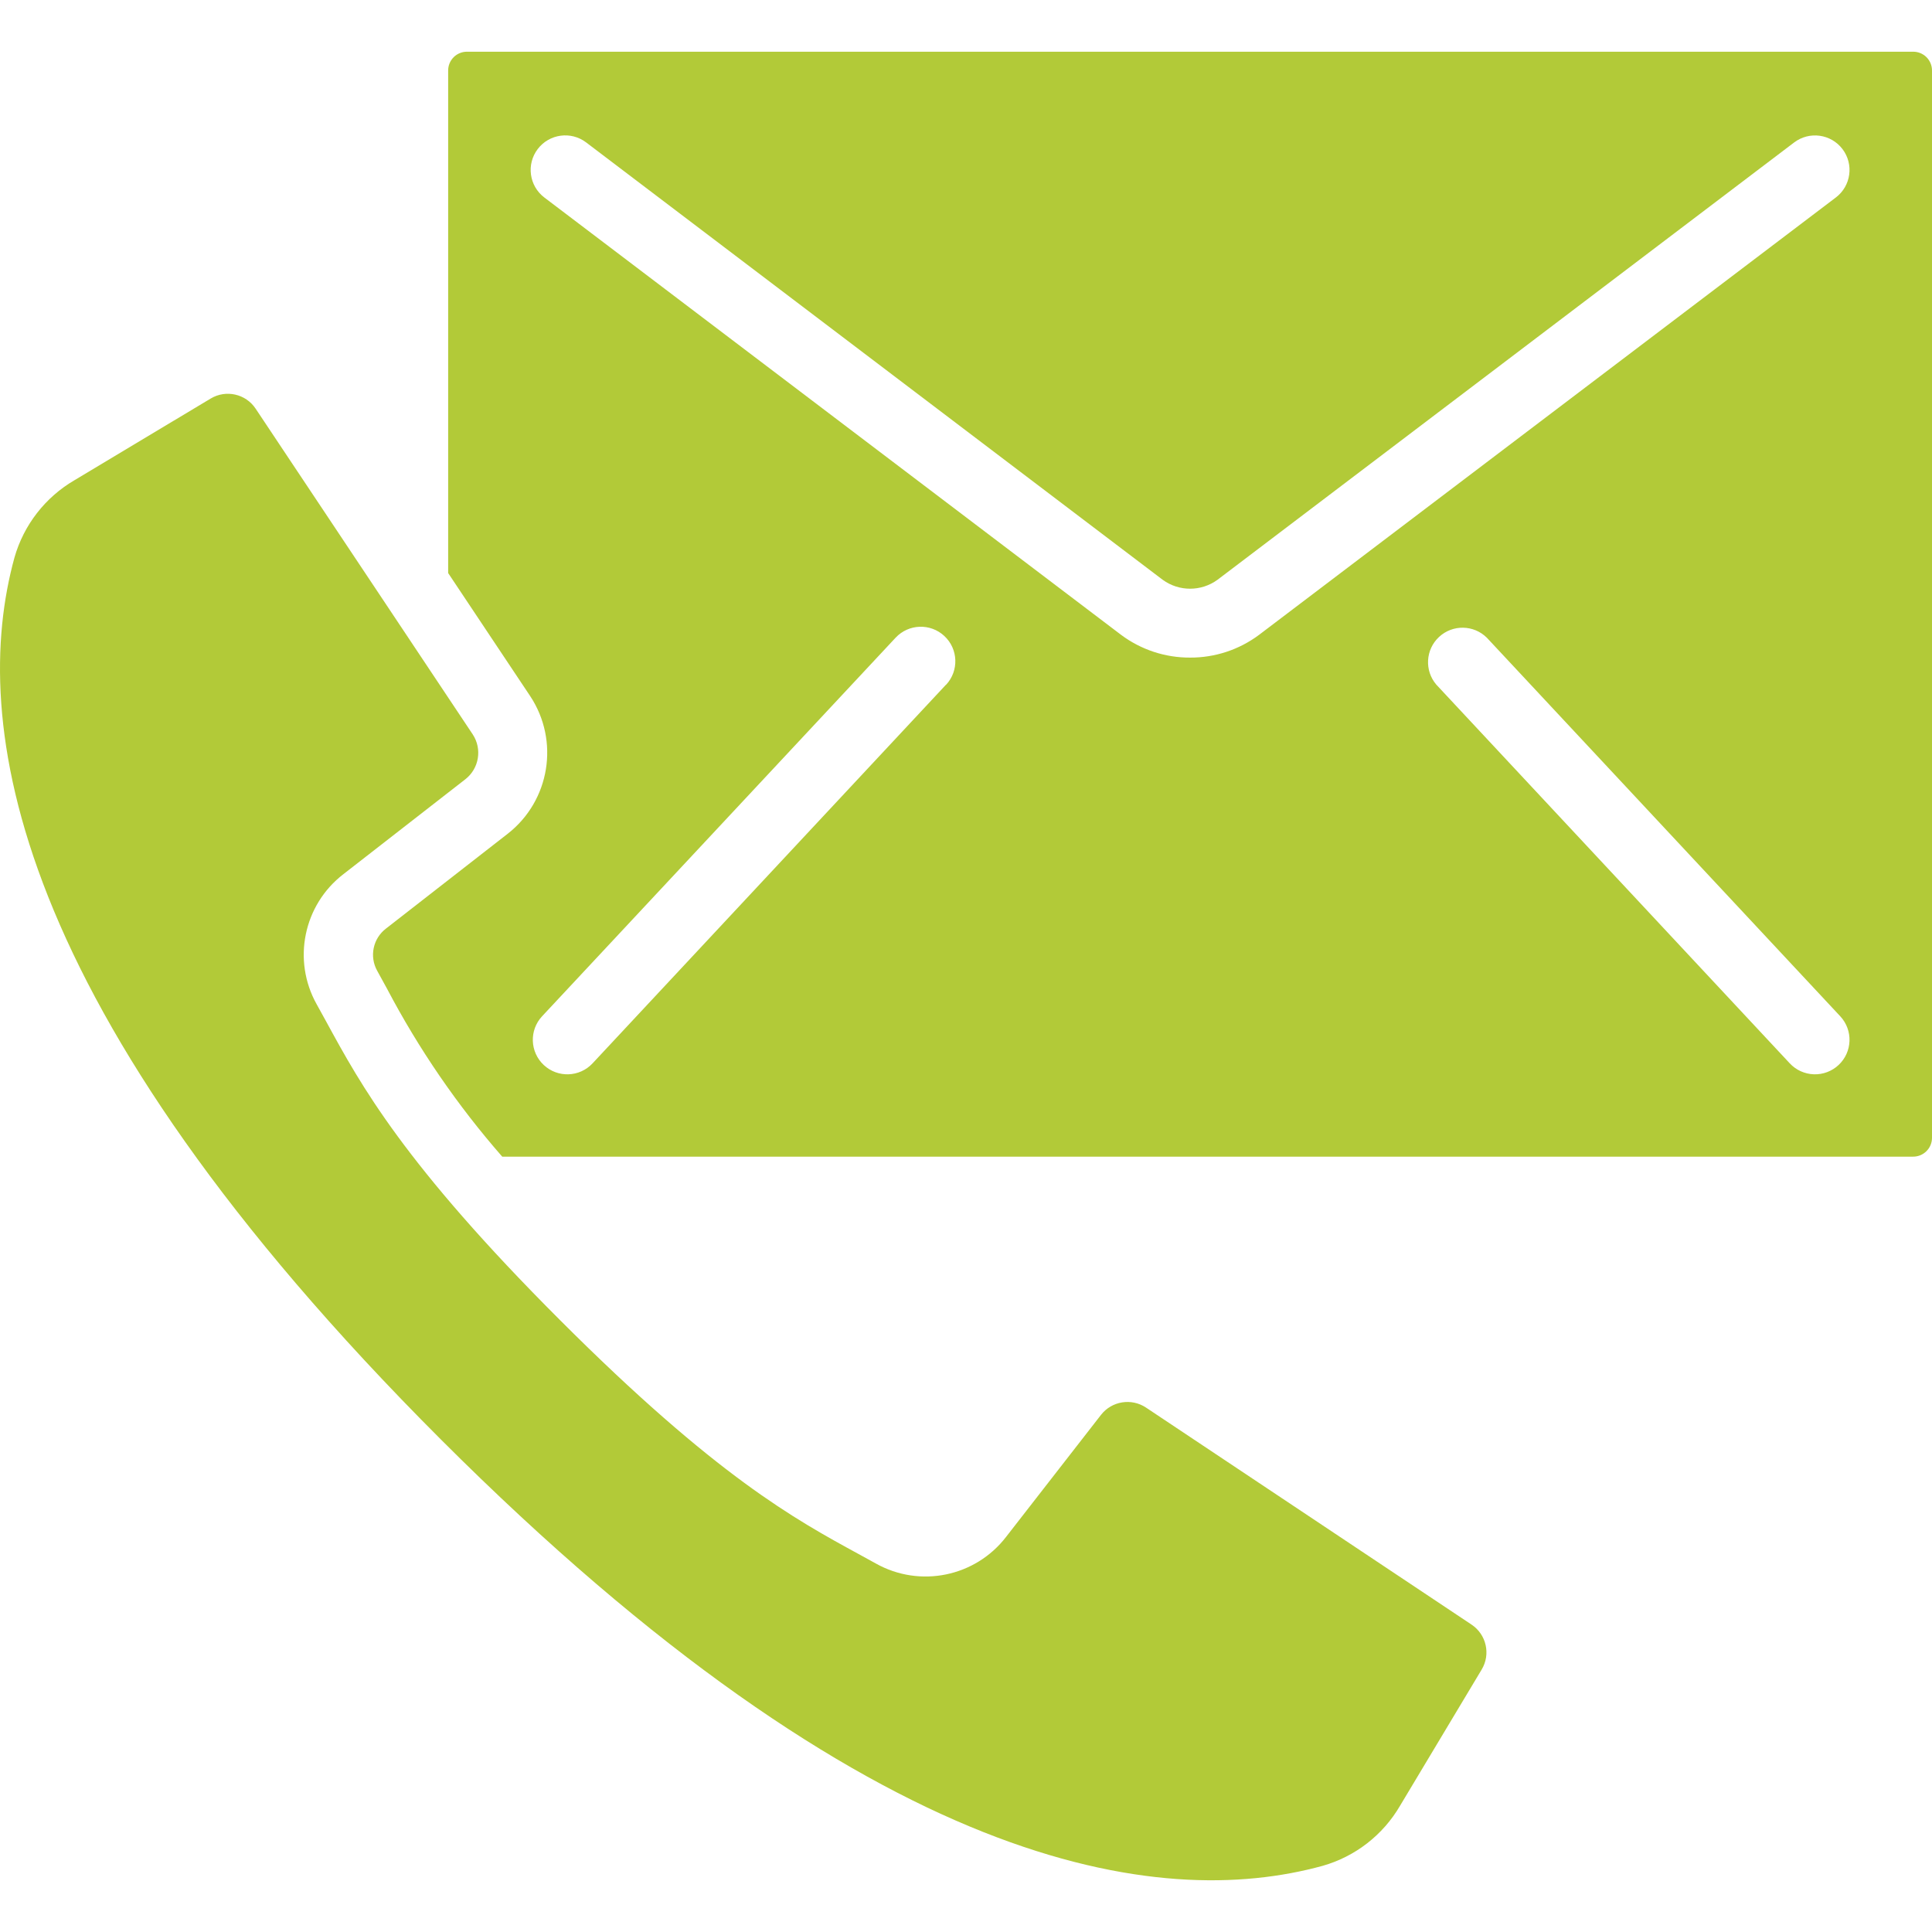
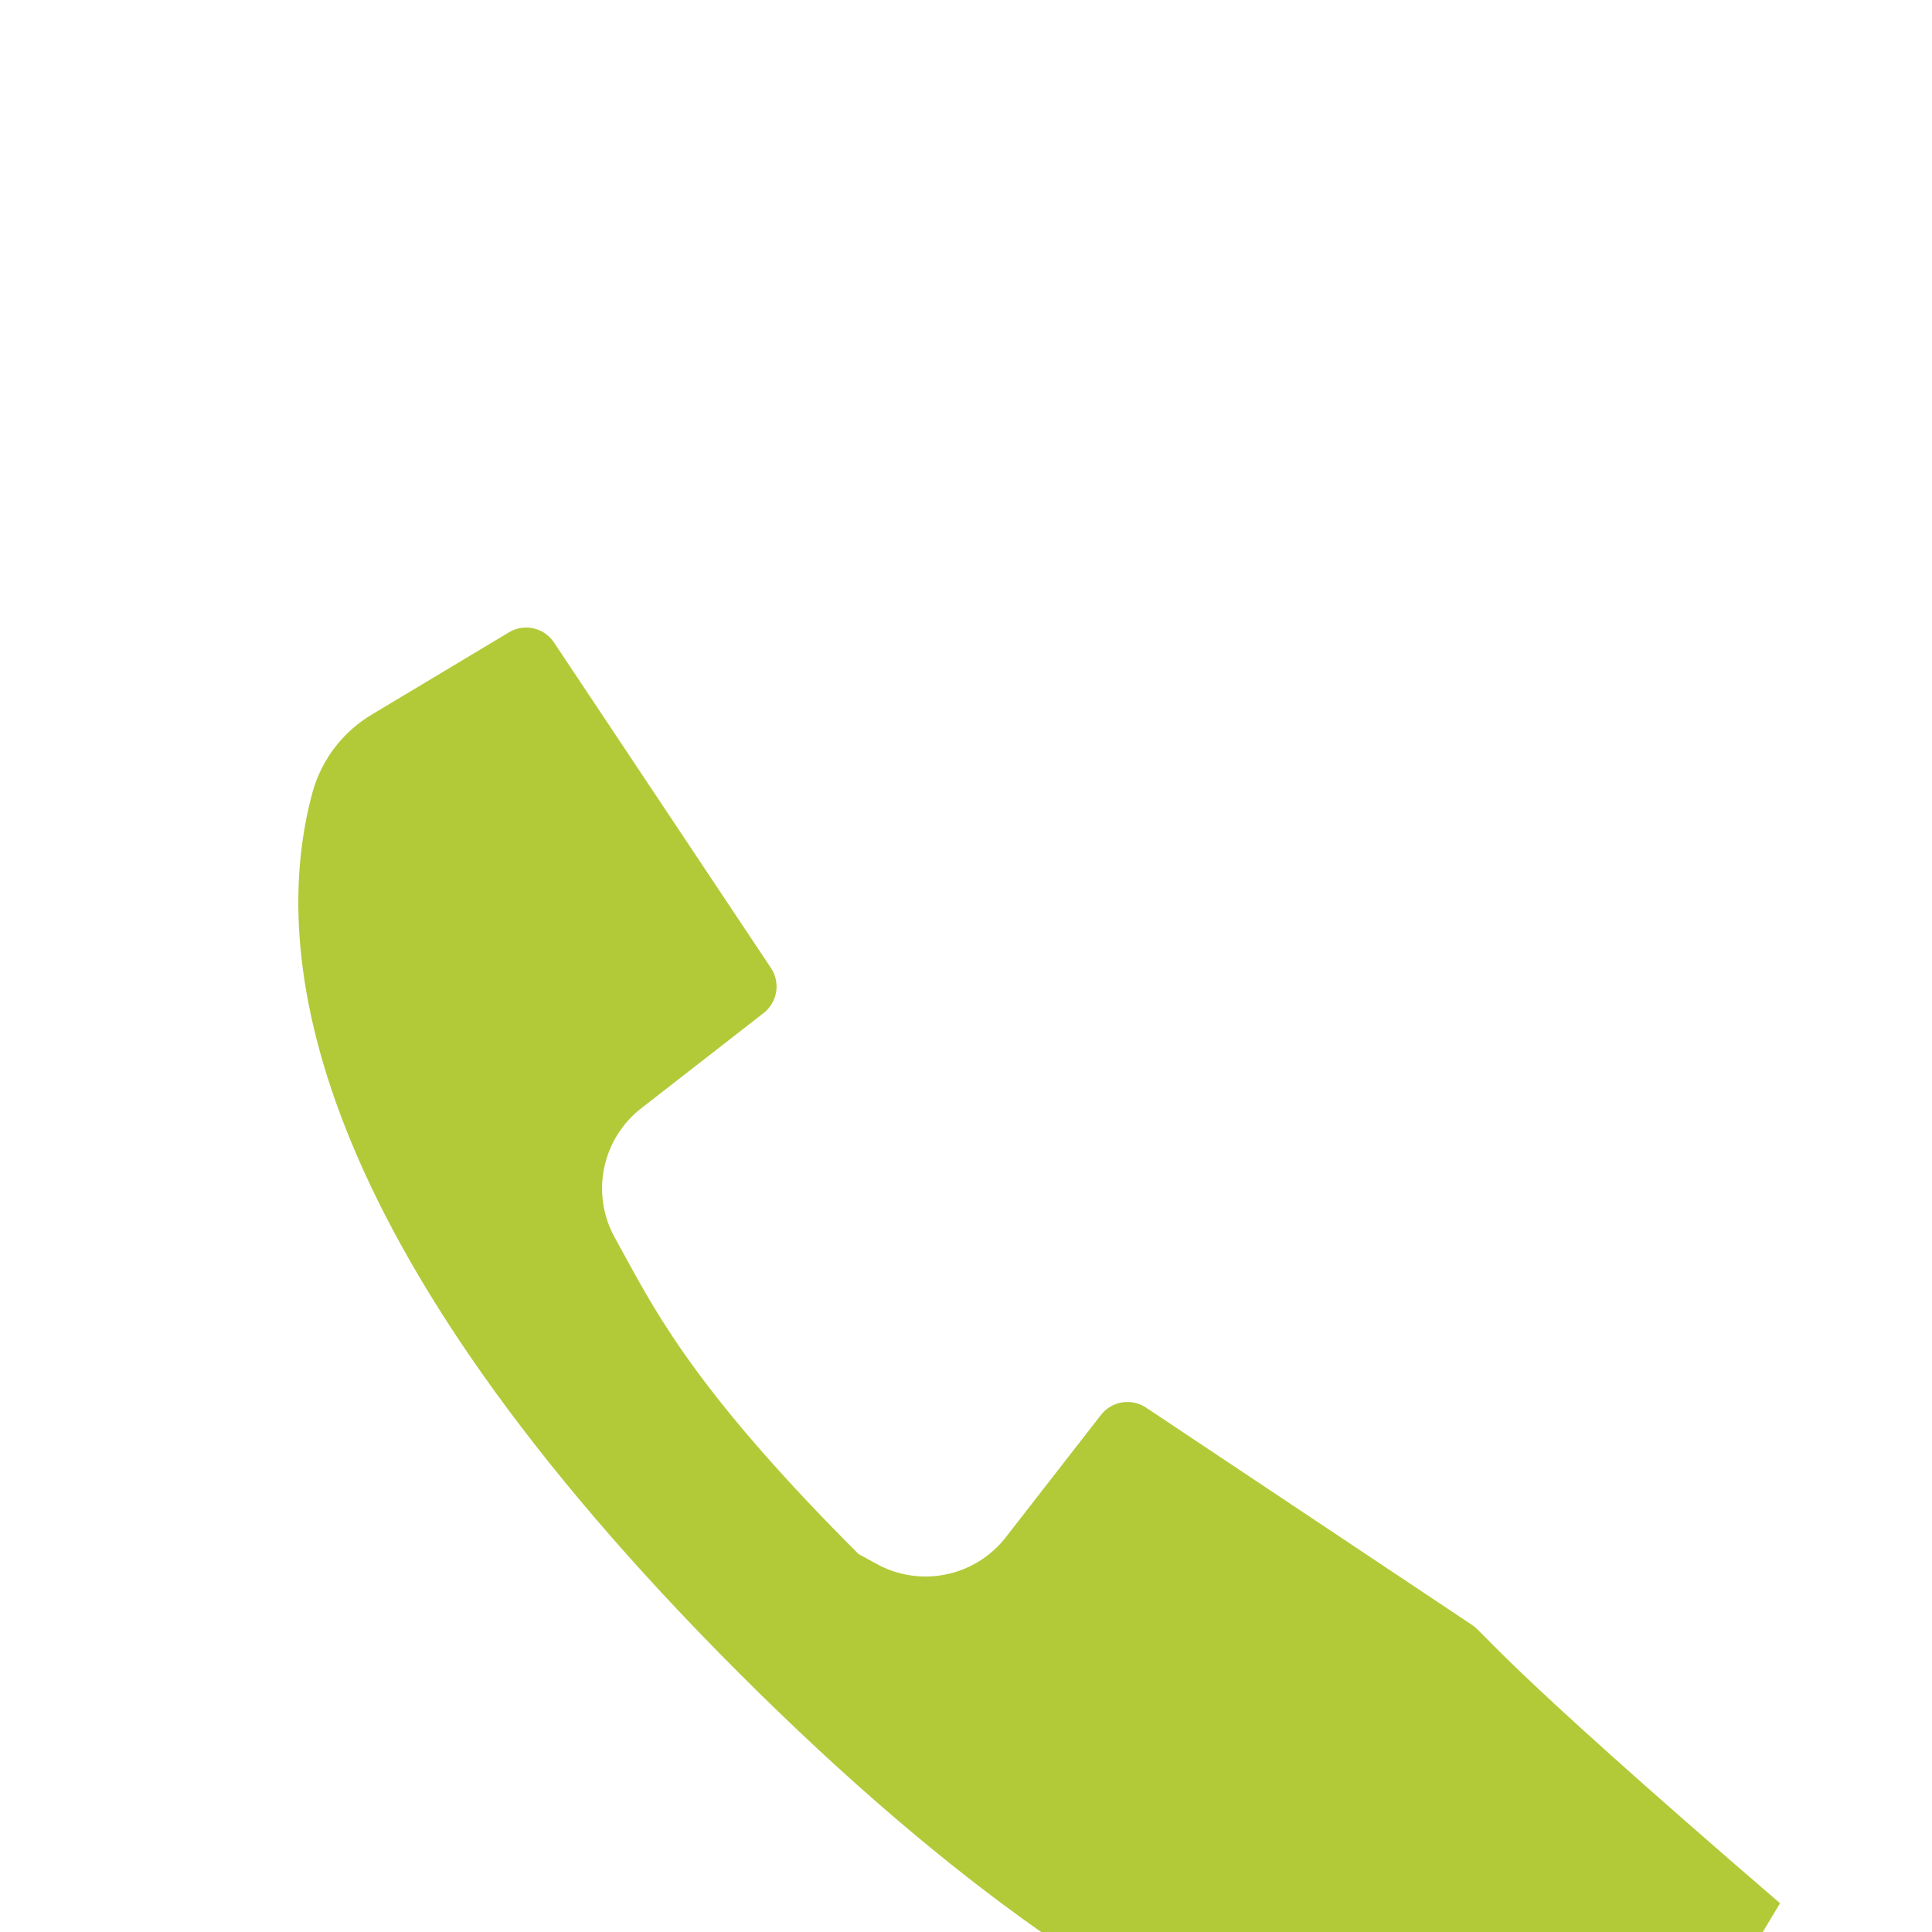
<svg xmlns="http://www.w3.org/2000/svg" version="1.1" width="512" height="512" x="0" y="0" viewBox="0 0 511.882 511.882" style="enable-background:new 0 0 512 512" xml:space="preserve">
  <g>
    <g>
      <g>
        <g>
-           <path d="M389.898,430.449l-86.29-57.527c-3.86-2.548-9.03-1.709-11.886,1.929l-25.125,32.302     c-8.143,10.612-22.839,13.641-34.514,7.113l-4.645-2.551c-16.759-9.143-37.623-20.517-79.04-61.934     c-41.417-41.417-52.8-62.281-61.934-79.049l-2.56-4.645c-6.527-11.672-3.498-26.366,7.113-34.505l32.293-25.134     c3.642-2.854,4.482-8.026,1.929-11.886l-57.518-86.299c-2.616-3.916-7.843-5.094-11.886-2.679l-36.105,21.65     c-7.746,4.521-13.443,11.863-15.899,20.489c-11.858,43.182-1.883,118.793,112.96,233.646s190.437,124.846,233.655,112.978     c8.628-2.459,15.969-8.159,20.489-15.909l21.641-36.105C394.997,438.293,393.818,433.063,389.898,430.449z" fill="#b2ca38" data-original="#000000" />
-           <path d="M510.425,15.156c-0.946-0.946-2.234-1.471-3.572-1.456H123.767c-1.338-0.015-2.626,0.51-3.572,1.456     c-0.946,0.946-1.471,2.234-1.456,3.572V151.83l21.723,32.585c7.835,11.838,5.26,27.708-5.915,36.462l-32.265,25.134     c-3.454,2.62-4.458,7.38-2.359,11.173l2.633,4.8c8.395,15.966,18.635,30.892,30.51,44.471h373.787     c2.743,0.02,4.988-2.176,5.029-4.919V18.728C511.897,17.39,511.372,16.102,510.425,15.156z M250.661,181.434v-0.046     l-93.659,100.343c-3.444,3.694-9.23,3.896-12.923,0.453c-3.694-3.444-3.896-9.23-0.453-12.923l93.659-100.297     c3.444-3.694,9.23-3.896,12.923-0.453C253.902,171.955,254.105,177.741,250.661,181.434z M315.31,174.23     c-6.589,0.03-13.009-2.088-18.286-6.034L144.211,52.319c-4.024-3.065-4.802-8.812-1.737-12.837     c3.065-4.024,8.812-4.802,12.837-1.737l152.75,115.877c4.323,3.141,10.177,3.141,14.501,0L475.356,37.745     c4.024-3.052,9.761-2.264,12.814,1.76s2.264,9.761-1.76,12.814L333.596,168.196C328.319,172.142,321.9,174.26,315.31,174.23z      M487.123,282.18c-1.773,1.656-4.132,2.539-6.557,2.455c-2.425-0.084-4.717-1.128-6.371-2.903l-93.65-100.343     c-3.182-3.729-2.856-9.304,0.737-12.637c3.594-3.334,9.177-3.24,12.657,0.212l93.632,100.297     C491.013,272.952,490.813,278.735,487.123,282.18z" fill="#b2ca38" data-original="#000000" />
+           <path d="M389.898,430.449l-86.29-57.527c-3.86-2.548-9.03-1.709-11.886,1.929l-25.125,32.302     c-8.143,10.612-22.839,13.641-34.514,7.113l-4.645-2.551c-41.417-41.417-52.8-62.281-61.934-79.049l-2.56-4.645c-6.527-11.672-3.498-26.366,7.113-34.505l32.293-25.134     c3.642-2.854,4.482-8.026,1.929-11.886l-57.518-86.299c-2.616-3.916-7.843-5.094-11.886-2.679l-36.105,21.65     c-7.746,4.521-13.443,11.863-15.899,20.489c-11.858,43.182-1.883,118.793,112.96,233.646s190.437,124.846,233.655,112.978     c8.628-2.459,15.969-8.159,20.489-15.909l21.641-36.105C394.997,438.293,393.818,433.063,389.898,430.449z" fill="#b2ca38" data-original="#000000" />
        </g>
      </g>
    </g>
    <g>
</g>
    <g>
</g>
    <g>
</g>
    <g>
</g>
    <g>
</g>
    <g>
</g>
    <g>
</g>
    <g>
</g>
    <g>
</g>
    <g>
</g>
    <g>
</g>
    <g>
</g>
    <g>
</g>
    <g>
</g>
    <g>
</g>
  </g>
</svg>